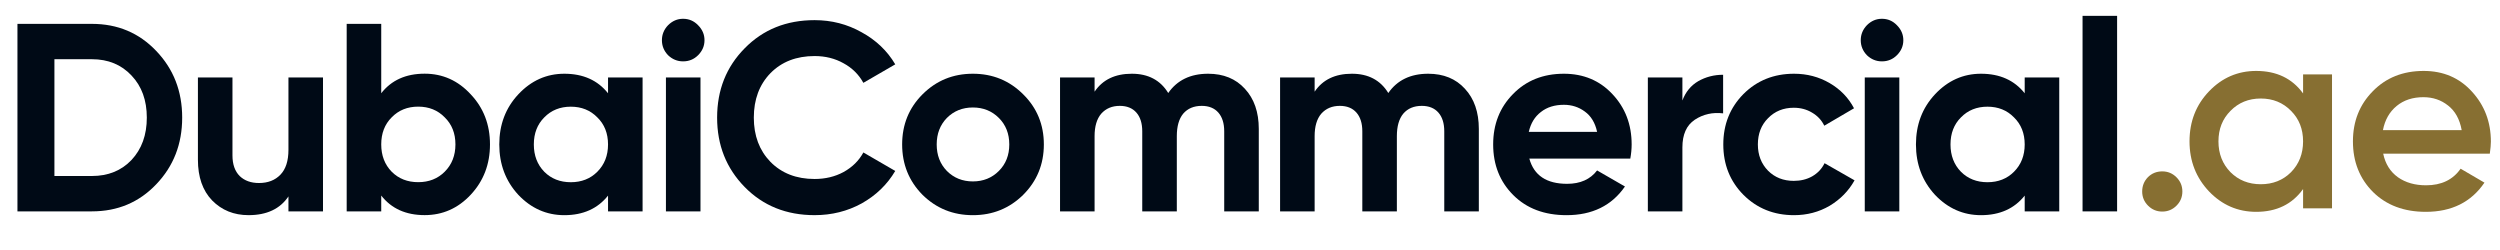
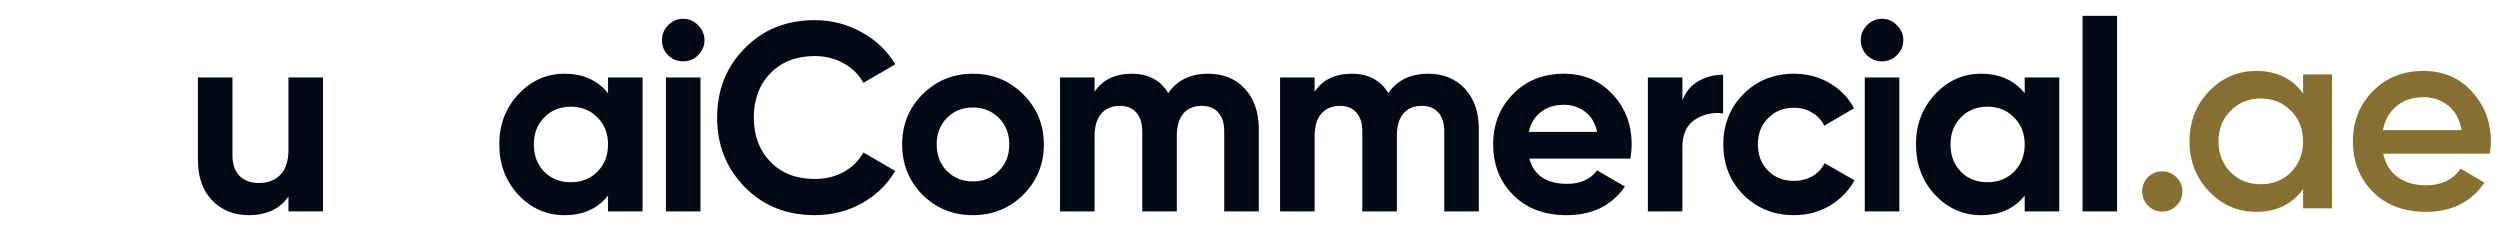
<svg xmlns="http://www.w3.org/2000/svg" width="150" height="15" viewBox="0 0 150 15" fill="none">
  <g id="DubaiVilla.com">
    <g id="DubaiCommercial">
      <path id="Vector" d="M124.953 12.683V0.951H127.026V12.683H124.953Z" fill="#000A16" />
      <path id="Vector_2" d="M121.482 4.649H123.555V12.685H121.482V11.736C120.861 12.518 119.987 12.91 118.862 12.91C117.791 12.91 116.87 12.502 116.098 11.688C115.337 10.863 114.957 9.856 114.957 8.667C114.957 7.477 115.337 6.476 116.098 5.661C116.87 4.836 117.791 4.424 118.862 4.424C119.987 4.424 120.861 4.815 121.482 5.597V4.649ZM117.657 10.306C118.075 10.724 118.605 10.933 119.248 10.933C119.891 10.933 120.421 10.724 120.839 10.306C121.268 9.877 121.482 9.331 121.482 8.667C121.482 8.002 121.268 7.461 120.839 7.043C120.421 6.615 119.891 6.401 119.248 6.401C118.605 6.401 118.075 6.615 117.657 7.043C117.239 7.461 117.03 8.002 117.03 8.667C117.03 9.331 117.239 9.877 117.657 10.306Z" fill="#000A16" />
      <path id="Vector_3" d="M112.914 3.682C112.571 3.682 112.271 3.559 112.014 3.313C111.768 3.056 111.645 2.756 111.645 2.413C111.645 2.07 111.768 1.77 112.014 1.513C112.271 1.256 112.571 1.127 112.914 1.127C113.268 1.127 113.568 1.256 113.814 1.513C114.071 1.77 114.2 2.07 114.2 2.413C114.2 2.756 114.071 3.056 113.814 3.313C113.568 3.559 113.268 3.682 112.914 3.682ZM111.886 12.682V4.647H113.959V12.682H111.886Z" fill="#000A16" />
      <path id="Vector_4" d="M107.641 12.91C106.431 12.91 105.418 12.502 104.604 11.688C103.8 10.874 103.398 9.867 103.398 8.667C103.398 7.467 103.8 6.46 104.604 5.645C105.418 4.831 106.431 4.424 107.641 4.424C108.423 4.424 109.136 4.611 109.779 4.986C110.422 5.361 110.909 5.865 111.241 6.497L109.457 7.542C109.297 7.21 109.05 6.947 108.718 6.754C108.397 6.561 108.032 6.465 107.625 6.465C107.004 6.465 106.49 6.674 106.082 7.092C105.675 7.499 105.472 8.024 105.472 8.667C105.472 9.299 105.675 9.824 106.082 10.242C106.49 10.649 107.004 10.852 107.625 10.852C108.043 10.852 108.413 10.761 108.734 10.579C109.066 10.386 109.313 10.124 109.473 9.792L111.273 10.82C110.92 11.452 110.422 11.961 109.779 12.347C109.136 12.722 108.423 12.91 107.641 12.91Z" fill="#000A16" />
      <path id="Vector_5" d="M100.944 6.029C101.137 5.515 101.453 5.129 101.893 4.872C102.343 4.615 102.841 4.486 103.387 4.486V6.801C102.755 6.726 102.187 6.854 101.684 7.186C101.191 7.518 100.944 8.07 100.944 8.842V12.683H98.871V4.647H100.944V6.029Z" fill="#000A16" />
      <path id="Vector_6" d="M91.76 9.518C92.038 10.526 92.793 11.029 94.026 11.029C94.818 11.029 95.418 10.761 95.826 10.226L97.497 11.19C96.704 12.336 95.536 12.91 93.993 12.91C92.665 12.91 91.599 12.508 90.795 11.704C89.992 10.901 89.59 9.888 89.59 8.667C89.59 7.456 89.986 6.449 90.779 5.645C91.572 4.831 92.59 4.424 93.833 4.424C95.011 4.424 95.981 4.831 96.742 5.645C97.513 6.46 97.899 7.467 97.899 8.667C97.899 8.935 97.872 9.218 97.818 9.518H91.76ZM91.727 7.911H95.826C95.708 7.365 95.461 6.958 95.086 6.69C94.722 6.422 94.304 6.288 93.833 6.288C93.276 6.288 92.815 6.433 92.451 6.722C92.086 7.001 91.845 7.397 91.727 7.911Z" fill="#000A16" />
      <path id="Vector_7" d="M85.692 4.424C86.614 4.424 87.348 4.724 87.894 5.324C88.451 5.924 88.73 6.727 88.73 7.735V12.685H86.656V7.879C86.656 7.397 86.539 7.022 86.303 6.754C86.067 6.486 85.735 6.352 85.306 6.352C84.835 6.352 84.465 6.508 84.198 6.818C83.94 7.129 83.812 7.579 83.812 8.168V12.685H81.739V7.879C81.739 7.397 81.621 7.022 81.385 6.754C81.149 6.486 80.817 6.352 80.389 6.352C79.928 6.352 79.558 6.508 79.28 6.818C79.012 7.129 78.878 7.579 78.878 8.168V12.685H76.805V4.649H78.878V5.501C79.36 4.783 80.105 4.424 81.112 4.424C82.098 4.424 82.826 4.81 83.298 5.581C83.833 4.81 84.632 4.424 85.692 4.424Z" fill="#000A16" />
      <path id="Vector_8" d="M72.489 4.424C73.41 4.424 74.144 4.724 74.691 5.324C75.248 5.924 75.527 6.727 75.527 7.735V12.685H73.453V7.879C73.453 7.397 73.335 7.022 73.1 6.754C72.864 6.486 72.532 6.352 72.103 6.352C71.632 6.352 71.262 6.508 70.994 6.818C70.737 7.129 70.609 7.579 70.609 8.168V12.685H68.535V7.879C68.535 7.397 68.418 7.022 68.182 6.754C67.946 6.486 67.614 6.352 67.186 6.352C66.725 6.352 66.355 6.508 66.077 6.818C65.809 7.129 65.675 7.579 65.675 8.168V12.685H63.602V4.649H65.675V5.501C66.157 4.783 66.902 4.424 67.909 4.424C68.894 4.424 69.623 4.81 70.094 5.581C70.63 4.81 71.428 4.424 72.489 4.424Z" fill="#000A16" />
      <path id="Vector_9" d="M61.393 11.688C60.568 12.502 59.561 12.91 58.372 12.91C57.182 12.91 56.175 12.502 55.35 11.688C54.536 10.863 54.129 9.856 54.129 8.667C54.129 7.477 54.536 6.476 55.35 5.661C56.175 4.836 57.182 4.424 58.372 4.424C59.561 4.424 60.568 4.836 61.393 5.661C62.218 6.476 62.631 7.477 62.631 8.667C62.631 9.856 62.218 10.863 61.393 11.688ZM56.813 10.258C57.231 10.676 57.75 10.885 58.372 10.885C58.993 10.885 59.513 10.676 59.931 10.258C60.349 9.84 60.557 9.31 60.557 8.667C60.557 8.024 60.349 7.493 59.931 7.076C59.513 6.658 58.993 6.449 58.372 6.449C57.75 6.449 57.231 6.658 56.813 7.076C56.406 7.493 56.202 8.024 56.202 8.667C56.202 9.31 56.406 9.84 56.813 10.258Z" fill="#000A16" />
      <path id="Vector_10" d="M48.877 12.909C47.184 12.909 45.786 12.347 44.683 11.222C43.579 10.097 43.027 8.709 43.027 7.059C43.027 5.398 43.579 4.011 44.683 2.896C45.786 1.771 47.184 1.209 48.877 1.209C49.895 1.209 50.833 1.45 51.69 1.932C52.558 2.404 53.233 3.046 53.715 3.861L51.802 4.97C51.524 4.466 51.127 4.075 50.613 3.796C50.099 3.507 49.52 3.363 48.877 3.363C47.785 3.363 46.901 3.705 46.226 4.391C45.561 5.077 45.229 5.966 45.229 7.059C45.229 8.141 45.561 9.025 46.226 9.711C46.901 10.396 47.785 10.739 48.877 10.739C49.52 10.739 50.099 10.6 50.613 10.322C51.138 10.032 51.535 9.641 51.802 9.148L53.715 10.257C53.233 11.072 52.563 11.72 51.706 12.202C50.849 12.673 49.906 12.909 48.877 12.909Z" fill="#000A16" />
      <path id="Vector_11" d="M40.984 3.682C40.642 3.682 40.342 3.559 40.084 3.313C39.838 3.056 39.715 2.756 39.715 2.413C39.715 2.07 39.838 1.77 40.084 1.513C40.342 1.256 40.642 1.127 40.984 1.127C41.338 1.127 41.638 1.256 41.885 1.513C42.142 1.77 42.27 2.07 42.27 2.413C42.27 2.756 42.142 3.056 41.885 3.313C41.638 3.559 41.338 3.682 40.984 3.682ZM39.956 12.682V4.647H42.029V12.682H39.956Z" fill="#000A16" />
      <path id="Vector_12" d="M36.482 4.649H38.555V12.685H36.482V11.736C35.861 12.518 34.987 12.91 33.862 12.91C32.791 12.91 31.869 12.502 31.098 11.688C30.337 10.863 29.957 9.856 29.957 8.667C29.957 7.477 30.337 6.476 31.098 5.661C31.869 4.836 32.791 4.424 33.862 4.424C34.987 4.424 35.861 4.815 36.482 5.597V4.649ZM32.657 10.306C33.075 10.724 33.605 10.933 34.248 10.933C34.891 10.933 35.421 10.724 35.839 10.306C36.268 9.877 36.482 9.331 36.482 8.667C36.482 8.002 36.268 7.461 35.839 7.043C35.421 6.615 34.891 6.401 34.248 6.401C33.605 6.401 33.075 6.615 32.657 7.043C32.239 7.461 32.03 8.002 32.03 8.667C32.03 9.331 32.239 9.877 32.657 10.306Z" fill="#000A16" />
-       <path id="Vector_13" d="M25.478 4.421C26.56 4.421 27.481 4.833 28.242 5.658C29.013 6.473 29.399 7.475 29.399 8.664C29.399 9.853 29.013 10.86 28.242 11.685C27.481 12.499 26.56 12.907 25.478 12.907C24.353 12.907 23.485 12.516 22.874 11.733V12.682H20.801V1.432H22.874V5.594C23.485 4.812 24.353 4.421 25.478 4.421ZM23.501 10.303C23.919 10.721 24.449 10.93 25.092 10.93C25.735 10.93 26.265 10.721 26.683 10.303C27.111 9.875 27.326 9.328 27.326 8.664C27.326 8 27.111 7.458 26.683 7.041C26.265 6.612 25.735 6.398 25.092 6.398C24.449 6.398 23.919 6.612 23.501 7.041C23.083 7.458 22.874 8 22.874 8.664C22.874 9.328 23.083 9.875 23.501 10.303Z" fill="#000A16" />
      <path id="Vector_14" d="M17.307 4.648H19.38V12.684H17.307V11.784C16.804 12.534 16.005 12.909 14.912 12.909C14.034 12.909 13.305 12.614 12.727 12.025C12.159 11.436 11.875 10.622 11.875 9.582V4.648H13.948V9.325C13.948 9.861 14.093 10.274 14.382 10.563C14.671 10.841 15.057 10.981 15.539 10.981C16.075 10.981 16.504 10.815 16.825 10.482C17.146 10.15 17.307 9.652 17.307 8.988V4.648Z" fill="#000A16" />
-       <path id="Vector_15" d="M5.515 1.432C7.058 1.432 8.343 1.973 9.372 3.055C10.411 4.137 10.931 5.471 10.931 7.057C10.931 8.642 10.411 9.976 9.372 11.059C8.343 12.141 7.058 12.682 5.515 12.682H1.047V1.432H5.515ZM5.515 10.56C6.49 10.56 7.283 10.239 7.893 9.596C8.504 8.942 8.809 8.096 8.809 7.057C8.809 6.017 8.504 5.176 7.893 4.533C7.283 3.88 6.49 3.553 5.515 3.553H3.265V10.56H5.515Z" fill="#000A16" />
    </g>
    <g id=".ae">
      <path id="Vector_16" d="M142.992 9.222C143.12 9.833 143.415 10.304 143.876 10.636C144.337 10.958 144.899 11.118 145.563 11.118C146.485 11.118 147.176 10.786 147.637 10.122L149.067 10.958C148.274 12.126 147.101 12.71 145.547 12.71C144.24 12.71 143.185 12.313 142.381 11.52C141.578 10.717 141.176 9.704 141.176 8.483C141.176 7.283 141.572 6.281 142.365 5.477C143.158 4.663 144.176 4.256 145.419 4.256C146.597 4.256 147.562 4.668 148.312 5.493C149.072 6.318 149.453 7.32 149.453 8.499C149.453 8.681 149.431 8.922 149.388 9.222H142.992ZM142.976 7.808H147.701C147.583 7.154 147.31 6.661 146.881 6.329C146.463 5.997 145.97 5.831 145.403 5.831C144.76 5.831 144.224 6.008 143.795 6.361C143.367 6.715 143.094 7.197 142.976 7.808Z" fill="#876F32" />
      <path id="Vector_17" d="M138.185 4.465H139.921V12.501H138.185V11.343C137.532 12.254 136.594 12.71 135.373 12.71C134.269 12.71 133.326 12.302 132.544 11.488C131.762 10.663 131.371 9.661 131.371 8.483C131.371 7.293 131.762 6.292 132.544 5.477C133.326 4.663 134.269 4.256 135.373 4.256C136.594 4.256 137.532 4.706 138.185 5.606V4.465ZM133.83 10.331C134.312 10.813 134.918 11.054 135.646 11.054C136.375 11.054 136.98 10.813 137.462 10.331C137.944 9.838 138.185 9.222 138.185 8.483C138.185 7.743 137.944 7.133 137.462 6.651C136.98 6.158 136.375 5.911 135.646 5.911C134.918 5.911 134.312 6.158 133.83 6.651C133.348 7.133 133.107 7.743 133.107 8.483C133.107 9.222 133.348 9.838 133.83 10.331Z" fill="#876F32" />
      <path id="Vector_18" d="M130.588 12.341C130.353 12.576 130.069 12.694 129.737 12.694C129.404 12.694 129.121 12.576 128.885 12.341C128.649 12.105 128.531 11.821 128.531 11.489C128.531 11.157 128.644 10.873 128.869 10.637C129.104 10.401 129.394 10.283 129.737 10.283C130.069 10.283 130.353 10.401 130.588 10.637C130.824 10.873 130.942 11.157 130.942 11.489C130.942 11.821 130.824 12.105 130.588 12.341Z" fill="#876F32" />
    </g>
  </g>
</svg>